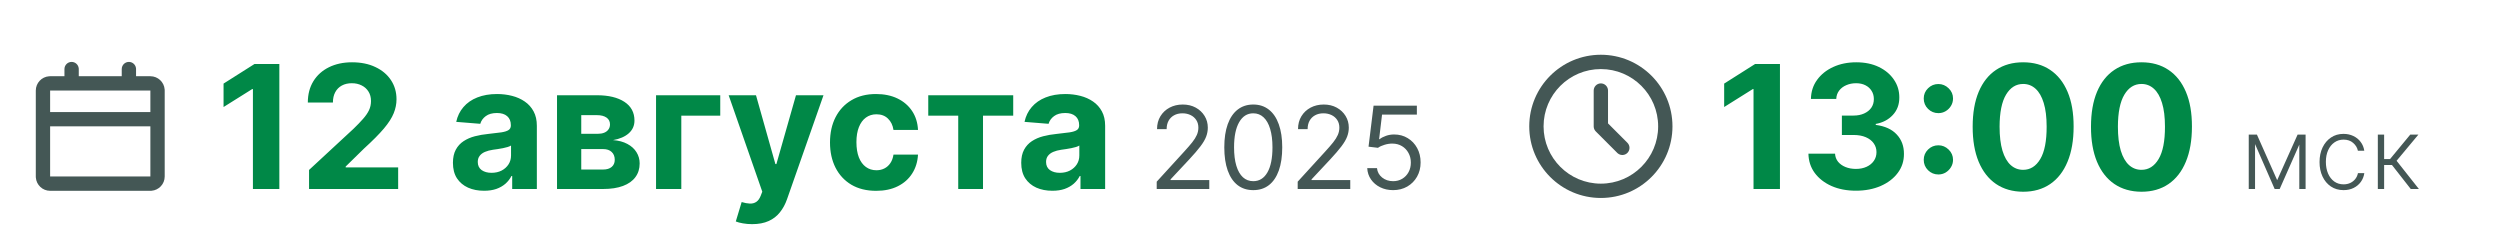
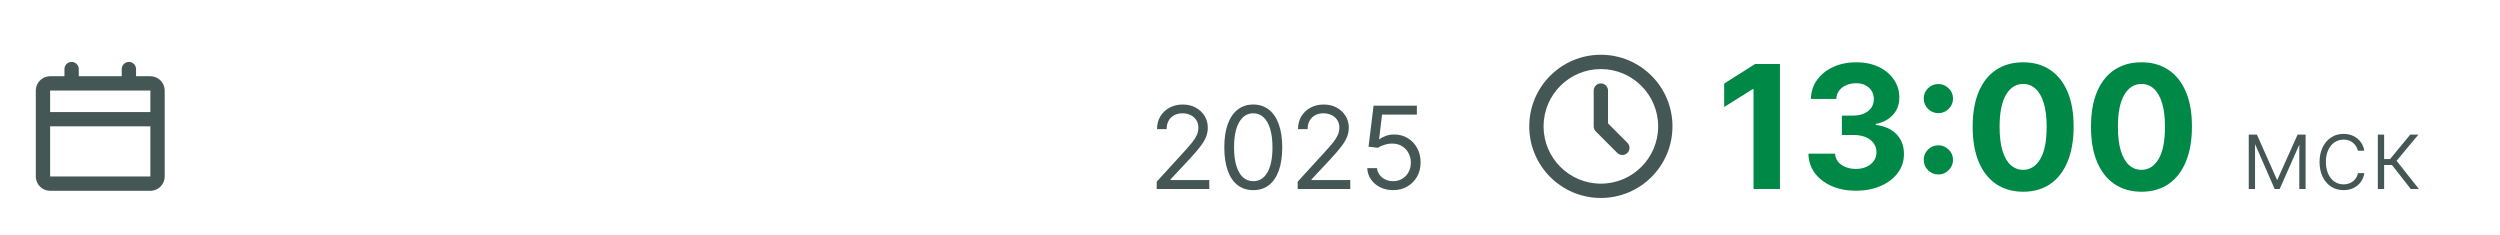
<svg xmlns="http://www.w3.org/2000/svg" width="479" height="45" viewBox="0 0 479 45" fill="none">
  <path d="M24.696 11.862C25.4 11.862 25.98 12.392 26.059 13.074L26.068 13.234V14.606H28.812C30.259 14.606 31.444 15.726 31.549 17.146L31.556 17.351V33.815C31.556 35.262 30.437 36.447 29.017 36.552L28.812 36.559H9.603C8.157 36.559 6.972 35.44 6.867 34.02L6.859 33.815V17.351C6.859 15.904 7.979 14.719 9.399 14.614L9.603 14.606H12.348V13.234C12.348 12.477 12.962 11.862 13.72 11.862C14.423 11.862 15.003 12.392 15.082 13.074L15.092 13.234V14.606H23.324V13.234C23.324 12.477 23.938 11.862 24.696 11.862ZM28.812 24.211H9.603V33.815H28.812V24.211ZM28.812 17.351H9.603V21.467H28.812V17.351Z" fill="#445755" />
-   <path d="M53.522 12.262V36.211H48.459V17.069H48.319L42.834 20.506V16.016L48.763 12.262H53.522ZM59.214 36.211V32.562L67.739 24.669C68.464 23.968 69.072 23.336 69.563 22.775C70.062 22.214 70.44 21.664 70.697 21.126C70.954 20.581 71.083 19.992 71.083 19.36C71.083 18.659 70.923 18.055 70.604 17.548C70.284 17.033 69.847 16.64 69.294 16.367C68.74 16.086 68.113 15.946 67.411 15.946C66.678 15.946 66.039 16.094 65.494 16.39C64.948 16.686 64.527 17.111 64.231 17.665C63.934 18.218 63.786 18.877 63.786 19.641H58.98C58.98 18.074 59.335 16.714 60.044 15.56C60.754 14.406 61.748 13.514 63.026 12.882C64.305 12.251 65.778 11.935 67.446 11.935C69.162 11.935 70.654 12.239 71.925 12.847C73.204 13.447 74.198 14.281 74.907 15.35C75.616 16.418 75.971 17.642 75.971 19.021C75.971 19.926 75.792 20.818 75.433 21.699C75.082 22.58 74.455 23.558 73.55 24.634C72.646 25.702 71.371 26.985 69.727 28.482L66.23 31.908V32.071H76.287V36.211H59.214ZM92.746 36.55C91.6 36.55 90.578 36.351 89.682 35.954C88.785 35.548 88.076 34.952 87.553 34.165C87.039 33.369 86.782 32.379 86.782 31.194C86.782 30.197 86.965 29.358 87.331 28.68C87.698 28.002 88.197 27.456 88.828 27.043C89.46 26.63 90.177 26.318 90.98 26.108C91.79 25.897 92.64 25.749 93.529 25.663C94.574 25.554 95.415 25.453 96.055 25.359C96.694 25.258 97.158 25.11 97.446 24.915C97.735 24.72 97.879 24.432 97.879 24.05V23.979C97.879 23.239 97.645 22.666 97.177 22.261C96.717 21.855 96.063 21.652 95.213 21.652C94.316 21.652 93.603 21.851 93.073 22.249C92.543 22.639 92.192 23.13 92.02 23.722L87.413 23.348C87.647 22.257 88.107 21.313 88.793 20.518C89.479 19.715 90.364 19.099 91.448 18.671C92.539 18.234 93.802 18.016 95.236 18.016C96.234 18.016 97.189 18.133 98.101 18.366C99.021 18.6 99.836 18.963 100.545 19.454C101.262 19.945 101.828 20.577 102.241 21.348C102.654 22.112 102.86 23.028 102.86 24.096V36.211H98.136V33.72H97.996C97.707 34.282 97.322 34.776 96.838 35.205C96.355 35.626 95.774 35.958 95.096 36.199C94.418 36.433 93.634 36.55 92.746 36.55ZM94.172 33.112C94.905 33.112 95.552 32.968 96.113 32.679C96.674 32.383 97.115 31.986 97.435 31.487C97.754 30.988 97.914 30.423 97.914 29.791V27.885C97.758 27.986 97.544 28.08 97.271 28.166C97.006 28.244 96.706 28.318 96.371 28.388C96.035 28.45 95.7 28.509 95.365 28.563C95.03 28.61 94.726 28.653 94.453 28.692C93.868 28.778 93.358 28.914 92.921 29.101C92.484 29.288 92.145 29.542 91.903 29.861C91.662 30.173 91.541 30.563 91.541 31.031C91.541 31.709 91.787 32.227 92.278 32.586C92.777 32.937 93.408 33.112 94.172 33.112ZM106.725 36.211V18.25H114.384C116.598 18.25 118.349 18.671 119.635 19.512C120.921 20.354 121.564 21.551 121.564 23.102C121.564 24.077 121.202 24.888 120.477 25.535C119.752 26.182 118.746 26.618 117.46 26.844C118.536 26.922 119.452 27.168 120.208 27.581C120.972 27.986 121.553 28.513 121.95 29.16C122.356 29.807 122.558 30.524 122.558 31.311C122.558 32.333 122.285 33.21 121.74 33.942C121.202 34.675 120.411 35.236 119.366 35.626C118.329 36.016 117.062 36.211 115.566 36.211H106.725ZM111.368 32.481H115.566C116.259 32.481 116.801 32.317 117.191 31.989C117.589 31.654 117.787 31.198 117.787 30.621C117.787 29.982 117.589 29.479 117.191 29.113C116.801 28.747 116.259 28.563 115.566 28.563H111.368V32.481ZM111.368 25.64H114.49C114.989 25.64 115.414 25.57 115.764 25.429C116.123 25.281 116.396 25.071 116.583 24.798C116.778 24.525 116.875 24.202 116.875 23.827C116.875 23.274 116.653 22.841 116.209 22.529C115.764 22.218 115.156 22.062 114.384 22.062H111.368V25.64ZM138 18.25V22.167H130.539V36.211H125.698V18.25H138ZM144.113 42.946C143.481 42.946 142.889 42.896 142.335 42.794C141.789 42.701 141.337 42.58 140.979 42.432L142.101 38.713C142.686 38.893 143.212 38.99 143.68 39.006C144.155 39.021 144.565 38.912 144.908 38.678C145.259 38.444 145.543 38.047 145.761 37.486L146.054 36.725L139.611 18.25H144.849L148.568 31.44H148.755L152.509 18.25H157.782L150.801 38.152C150.466 39.119 150.01 39.961 149.433 40.678C148.864 41.403 148.143 41.96 147.27 42.35C146.397 42.748 145.344 42.946 144.113 42.946ZM167.868 36.562C166.028 36.562 164.446 36.172 163.12 35.392C161.803 34.605 160.79 33.514 160.08 32.118C159.379 30.723 159.028 29.117 159.028 27.3C159.028 25.461 159.382 23.847 160.092 22.459C160.809 21.064 161.826 19.976 163.144 19.197C164.461 18.409 166.028 18.016 167.845 18.016C169.412 18.016 170.784 18.3 171.961 18.869C173.138 19.438 174.07 20.238 174.756 21.267C175.442 22.296 175.82 23.504 175.89 24.892H171.189C171.057 23.995 170.706 23.274 170.137 22.728C169.575 22.175 168.839 21.898 167.927 21.898C167.155 21.898 166.48 22.108 165.904 22.529C165.334 22.943 164.89 23.547 164.57 24.342C164.251 25.137 164.091 26.1 164.091 27.23C164.091 28.376 164.247 29.351 164.559 30.154C164.878 30.957 165.327 31.569 165.904 31.989C166.48 32.41 167.155 32.621 167.927 32.621C168.496 32.621 169.006 32.504 169.458 32.27C169.918 32.036 170.296 31.697 170.593 31.253C170.897 30.801 171.096 30.259 171.189 29.627H175.89C175.812 31 175.438 32.208 174.767 33.252C174.105 34.289 173.189 35.1 172.019 35.685C170.85 36.269 169.466 36.562 167.868 36.562ZM177.854 22.167V18.25H194.132V22.167H188.344V36.211H183.596V22.167H177.854ZM201.63 36.55C200.484 36.55 199.463 36.351 198.567 35.954C197.67 35.548 196.961 34.952 196.438 34.165C195.924 33.369 195.667 32.379 195.667 31.194C195.667 30.197 195.85 29.358 196.216 28.68C196.583 28.002 197.082 27.456 197.713 27.043C198.345 26.63 199.062 26.318 199.865 26.108C200.675 25.897 201.525 25.749 202.414 25.663C203.459 25.554 204.3 25.453 204.94 25.359C205.579 25.258 206.043 25.11 206.331 24.915C206.62 24.72 206.764 24.432 206.764 24.05V23.979C206.764 23.239 206.53 22.666 206.062 22.261C205.602 21.855 204.947 21.652 204.098 21.652C203.201 21.652 202.488 21.851 201.958 22.249C201.428 22.639 201.077 23.13 200.905 23.722L196.298 23.348C196.532 22.257 196.992 21.313 197.678 20.518C198.364 19.715 199.249 19.099 200.332 18.671C201.424 18.234 202.687 18.016 204.121 18.016C205.119 18.016 206.074 18.133 206.986 18.366C207.906 18.6 208.721 18.963 209.43 19.454C210.147 19.945 210.712 20.577 211.126 21.348C211.539 22.112 211.745 23.028 211.745 24.096V36.211H207.021V33.72H206.881C206.592 34.282 206.207 34.776 205.723 35.205C205.24 35.626 204.659 35.958 203.981 36.199C203.303 36.433 202.519 36.55 201.63 36.55ZM203.057 33.112C203.79 33.112 204.437 32.968 204.998 32.679C205.559 32.383 206 31.986 206.32 31.487C206.639 30.988 206.799 30.423 206.799 29.791V27.885C206.643 27.986 206.429 28.08 206.156 28.166C205.891 28.244 205.591 28.318 205.255 28.388C204.92 28.45 204.585 28.509 204.25 28.563C203.915 28.61 203.611 28.653 203.338 28.692C202.753 28.778 202.242 28.914 201.806 29.101C201.369 29.288 201.03 29.542 200.788 29.861C200.547 30.173 200.426 30.563 200.426 31.031C200.426 31.709 200.672 32.227 201.163 32.586C201.662 32.937 202.293 33.112 203.057 33.112Z" fill="#008847" />
  <path d="M221.626 36.211V34.808L226.896 29.039C227.514 28.363 228.024 27.776 228.424 27.277C228.824 26.773 229.12 26.3 229.313 25.858C229.51 25.411 229.609 24.944 229.609 24.455C229.609 23.894 229.474 23.408 229.203 22.997C228.938 22.587 228.575 22.27 228.112 22.046C227.649 21.823 227.13 21.711 226.553 21.711C225.94 21.711 225.404 21.838 224.947 22.093C224.495 22.342 224.144 22.693 223.895 23.145C223.65 23.597 223.528 24.128 223.528 24.736H221.688C221.688 23.8 221.904 22.979 222.335 22.272C222.767 21.565 223.354 21.015 224.097 20.619C224.846 20.224 225.685 20.027 226.615 20.027C227.551 20.027 228.38 20.224 229.102 20.619C229.824 21.015 230.391 21.547 230.802 22.218C231.212 22.888 231.417 23.634 231.417 24.455C231.417 25.042 231.311 25.616 231.098 26.178C230.89 26.734 230.526 27.355 230.006 28.041C229.492 28.722 228.777 29.553 227.863 30.536L224.277 34.371V34.496H231.698V36.211H221.626ZM240.125 36.429C238.951 36.429 237.95 36.11 237.124 35.47C236.298 34.826 235.666 33.893 235.23 32.672C234.793 31.445 234.575 29.964 234.575 28.228C234.575 26.503 234.793 25.029 235.23 23.808C235.671 22.581 236.305 21.646 237.132 21.002C237.963 20.352 238.961 20.027 240.125 20.027C241.289 20.027 242.285 20.352 243.111 21.002C243.943 21.646 244.577 22.581 245.013 23.808C245.455 25.029 245.676 26.503 245.676 28.228C245.676 29.964 245.458 31.445 245.021 32.672C244.584 33.893 243.953 34.826 243.127 35.47C242.3 36.11 241.3 36.429 240.125 36.429ZM240.125 34.714C241.289 34.714 242.194 34.153 242.838 33.03C243.483 31.908 243.805 30.307 243.805 28.228C243.805 26.846 243.657 25.669 243.36 24.697C243.069 23.725 242.648 22.984 242.098 22.475C241.552 21.965 240.894 21.711 240.125 21.711C238.971 21.711 238.07 22.28 237.42 23.418C236.77 24.551 236.446 26.154 236.446 28.228C236.446 29.611 236.591 30.785 236.882 31.752C237.173 32.718 237.592 33.454 238.137 33.958C238.688 34.462 239.351 34.714 240.125 34.714ZM248.638 36.211V34.808L253.908 29.039C254.527 28.363 255.036 27.776 255.436 27.277C255.836 26.773 256.132 26.3 256.325 25.858C256.522 25.411 256.621 24.944 256.621 24.455C256.621 23.894 256.486 23.408 256.216 22.997C255.951 22.587 255.587 22.27 255.124 22.046C254.662 21.823 254.142 21.711 253.565 21.711C252.952 21.711 252.417 21.838 251.959 22.093C251.507 22.342 251.156 22.693 250.907 23.145C250.662 23.597 250.54 24.128 250.54 24.736H248.701C248.701 23.8 248.916 22.979 249.348 22.272C249.779 21.565 250.366 21.015 251.109 20.619C251.858 20.224 252.697 20.027 253.627 20.027C254.563 20.027 255.392 20.224 256.114 20.619C256.837 21.015 257.403 21.547 257.814 22.218C258.224 22.888 258.43 23.634 258.43 24.455C258.43 25.042 258.323 25.616 258.11 26.178C257.902 26.734 257.538 27.355 257.019 28.041C256.504 28.722 255.789 29.553 254.875 30.536L251.289 34.371V34.496H258.71V36.211H248.638ZM266.919 36.429C266.004 36.429 265.181 36.247 264.448 35.883C263.715 35.52 263.128 35.021 262.686 34.387C262.244 33.753 262.003 33.03 261.961 32.219H263.832C263.905 32.942 264.232 33.54 264.814 34.013C265.402 34.48 266.103 34.714 266.919 34.714C267.574 34.714 268.156 34.561 268.665 34.254C269.18 33.948 269.583 33.527 269.874 32.991C270.17 32.451 270.318 31.84 270.318 31.159C270.318 30.463 270.165 29.842 269.858 29.296C269.557 28.745 269.141 28.311 268.611 27.994C268.081 27.677 267.475 27.516 266.794 27.511C266.306 27.506 265.804 27.581 265.29 27.737C264.775 27.888 264.352 28.083 264.019 28.322L262.211 28.103L263.177 20.245H271.472V21.96H264.799L264.237 26.669H264.331C264.658 26.409 265.069 26.193 265.563 26.022C266.056 25.85 266.571 25.765 267.106 25.765C268.083 25.765 268.954 25.998 269.718 26.466C270.487 26.929 271.09 27.563 271.526 28.368C271.968 29.174 272.189 30.094 272.189 31.128C272.189 32.147 271.96 33.056 271.503 33.857C271.051 34.652 270.427 35.281 269.632 35.743C268.837 36.2 267.933 36.429 266.919 36.429Z" fill="#445755" />
  <path d="M306.724 10.49C314.302 10.49 320.445 16.633 320.445 24.211C320.445 31.788 314.302 37.931 306.724 37.931C299.147 37.931 293.004 31.788 293.004 24.211C293.004 16.633 299.147 10.49 306.724 10.49ZM306.724 13.234C300.662 13.234 295.748 18.149 295.748 24.211C295.748 30.273 300.662 35.187 306.724 35.187C312.787 35.187 317.701 30.273 317.701 24.211C317.701 18.149 312.787 13.234 306.724 13.234ZM306.724 15.978C307.428 15.978 308.008 16.508 308.087 17.191L308.096 17.351V23.642L311.811 27.357C312.346 27.892 312.346 28.761 311.811 29.297C311.316 29.792 310.538 29.83 310 29.411L309.87 29.297L305.754 25.181C305.54 24.966 305.404 24.688 305.364 24.391L305.352 24.211V17.351C305.352 16.593 305.967 15.978 306.724 15.978Z" fill="#445755" />
  <path d="M341.038 12.262V36.211H335.975V17.069H335.834L330.35 20.506V16.016L336.279 12.262H341.038ZM355.582 36.538C353.836 36.538 352.28 36.238 350.916 35.638C349.56 35.03 348.488 34.196 347.7 33.136C346.921 32.068 346.519 30.836 346.496 29.44H351.594C351.625 30.025 351.816 30.54 352.167 30.984C352.526 31.421 353.001 31.76 353.594 32.001C354.186 32.243 354.853 32.364 355.593 32.364C356.365 32.364 357.047 32.227 357.64 31.954C358.232 31.682 358.696 31.303 359.031 30.82C359.367 30.337 359.534 29.779 359.534 29.148C359.534 28.509 359.355 27.944 358.996 27.452C358.646 26.953 358.139 26.564 357.476 26.283C356.821 26.002 356.042 25.862 355.137 25.862H352.904V22.143H355.137C355.901 22.143 356.576 22.011 357.16 21.746C357.753 21.481 358.213 21.114 358.54 20.647C358.868 20.171 359.031 19.618 359.031 18.986C359.031 18.386 358.887 17.86 358.599 17.408C358.318 16.948 357.92 16.589 357.406 16.332C356.899 16.075 356.307 15.946 355.629 15.946C354.943 15.946 354.315 16.071 353.746 16.32C353.177 16.562 352.721 16.909 352.378 17.361C352.035 17.813 351.852 18.343 351.828 18.951H346.975C346.999 17.571 347.392 16.355 348.156 15.303C348.92 14.25 349.949 13.428 351.243 12.835C352.545 12.235 354.015 11.935 355.652 11.935C357.305 11.935 358.751 12.235 359.99 12.835C361.23 13.436 362.193 14.246 362.879 15.268C363.572 16.281 363.915 17.419 363.908 18.682C363.915 20.023 363.498 21.142 362.656 22.038C361.822 22.935 360.735 23.504 359.394 23.746V23.933C361.156 24.159 362.497 24.771 363.416 25.769C364.344 26.759 364.804 27.998 364.796 29.487C364.804 30.851 364.41 32.064 363.615 33.124C362.828 34.184 361.74 35.018 360.353 35.626C358.965 36.234 357.375 36.538 355.582 36.538ZM371.394 33.428C370.623 33.428 369.96 33.155 369.407 32.609C368.861 32.064 368.588 31.401 368.588 30.621C368.588 29.857 368.861 29.203 369.407 28.657C369.96 28.111 370.623 27.838 371.394 27.838C372.143 27.838 372.798 28.111 373.359 28.657C373.92 29.203 374.201 29.857 374.201 30.621C374.201 31.136 374.068 31.608 373.803 32.036C373.546 32.457 373.207 32.796 372.786 33.054C372.365 33.303 371.901 33.428 371.394 33.428ZM371.394 21.676C370.623 21.676 369.96 21.403 369.407 20.857C368.861 20.311 368.588 19.649 368.588 18.869C368.588 18.105 368.861 17.454 369.407 16.916C369.96 16.371 370.623 16.098 371.394 16.098C372.143 16.098 372.798 16.371 373.359 16.916C373.92 17.454 374.201 18.105 374.201 18.869C374.201 19.392 374.068 19.867 373.803 20.296C373.546 20.717 373.207 21.052 372.786 21.302C372.365 21.551 371.901 21.676 371.394 21.676ZM387.634 36.737C385.623 36.729 383.892 36.234 382.442 35.252C381 34.27 379.889 32.847 379.109 30.984C378.338 29.121 377.956 26.879 377.963 24.26C377.963 21.648 378.349 19.423 379.121 17.583C379.901 15.743 381.011 14.344 382.454 13.385C383.904 12.418 385.63 11.935 387.634 11.935C389.637 11.935 391.36 12.418 392.802 13.385C394.253 14.352 395.367 15.755 396.147 17.595C396.926 19.427 397.312 21.648 397.305 24.26C397.305 26.887 396.915 29.132 396.135 30.996C395.363 32.859 394.256 34.282 392.814 35.264C391.372 36.246 389.645 36.737 387.634 36.737ZM387.634 32.539C389.006 32.539 390.101 31.849 390.92 30.469C391.738 29.09 392.144 27.02 392.136 24.26C392.136 22.444 391.949 20.931 391.575 19.723C391.208 18.515 390.686 17.606 390.008 16.998C389.337 16.39 388.546 16.086 387.634 16.086C386.27 16.086 385.178 16.768 384.36 18.133C383.541 19.497 383.128 21.539 383.12 24.26C383.12 26.1 383.303 27.636 383.67 28.867C384.044 30.091 384.57 31.011 385.248 31.627C385.927 32.235 386.722 32.539 387.634 32.539ZM410.305 36.737C408.294 36.729 406.563 36.234 405.113 35.252C403.671 34.27 402.56 32.847 401.78 30.984C401.008 29.121 400.626 26.879 400.634 24.26C400.634 21.648 401.02 19.423 401.792 17.583C402.572 15.743 403.682 14.344 405.125 13.385C406.575 12.418 408.301 11.935 410.305 11.935C412.308 11.935 414.031 12.418 415.473 13.385C416.923 14.352 418.038 15.755 418.818 17.595C419.597 19.427 419.983 21.648 419.975 24.26C419.975 26.887 419.586 29.132 418.806 30.996C418.034 32.859 416.927 34.282 415.485 35.264C414.043 36.246 412.316 36.737 410.305 36.737ZM410.305 32.539C411.677 32.539 412.772 31.849 413.591 30.469C414.409 29.09 414.815 27.02 414.807 24.26C414.807 22.444 414.62 20.931 414.246 19.723C413.879 18.515 413.357 17.606 412.679 16.998C412.008 16.39 411.217 16.086 410.305 16.086C408.941 16.086 407.849 16.768 407.031 18.133C406.212 19.497 405.799 21.539 405.791 24.26C405.791 26.1 405.974 27.636 406.341 28.867C406.715 30.091 407.241 31.011 407.919 31.627C408.598 32.235 409.393 32.539 410.305 32.539Z" fill="#008847" />
  <path d="M436.306 34.522L440.219 25.793H441.393L436.788 36.211H435.825L431.274 25.793H432.427L436.306 34.522ZM432.067 25.793V36.211H430.86V25.793H432.067ZM440.545 36.211V25.793H441.752V36.211H440.545ZM449.03 36.428C448.098 36.428 447.287 36.195 446.595 35.729C445.908 35.264 445.374 34.626 444.994 33.817C444.614 33.007 444.424 32.085 444.424 31.05C444.424 30.005 444.617 29.076 445.001 28.262C445.39 27.448 445.928 26.811 446.615 26.349C447.302 25.884 448.1 25.651 449.009 25.651C449.706 25.651 450.336 25.787 450.902 26.058C451.467 26.325 451.932 26.702 452.299 27.191C452.669 27.674 452.902 28.239 452.997 28.886H451.776C451.65 28.298 451.345 27.796 450.861 27.38C450.382 26.96 449.771 26.75 449.03 26.75C448.365 26.75 447.777 26.93 447.266 27.292C446.755 27.649 446.355 28.149 446.066 28.791C445.781 29.429 445.638 30.168 445.638 31.009C445.638 31.854 445.779 32.603 446.059 33.254C446.339 33.9 446.733 34.407 447.239 34.773C447.75 35.139 448.347 35.322 449.03 35.322C449.491 35.322 449.911 35.236 450.291 35.065C450.675 34.888 450.996 34.64 451.254 34.319C451.516 33.998 451.693 33.616 451.783 33.172H453.004C452.914 33.801 452.69 34.362 452.333 34.855C451.98 35.343 451.521 35.727 450.956 36.008C450.395 36.288 449.753 36.428 449.03 36.428ZM455.592 36.211V25.793H456.799V30.48H457.931L461.804 25.793H463.364L459.186 30.805L463.459 36.211H461.899L458.304 31.619H456.799V36.211H455.592Z" fill="#445755" />
</svg>